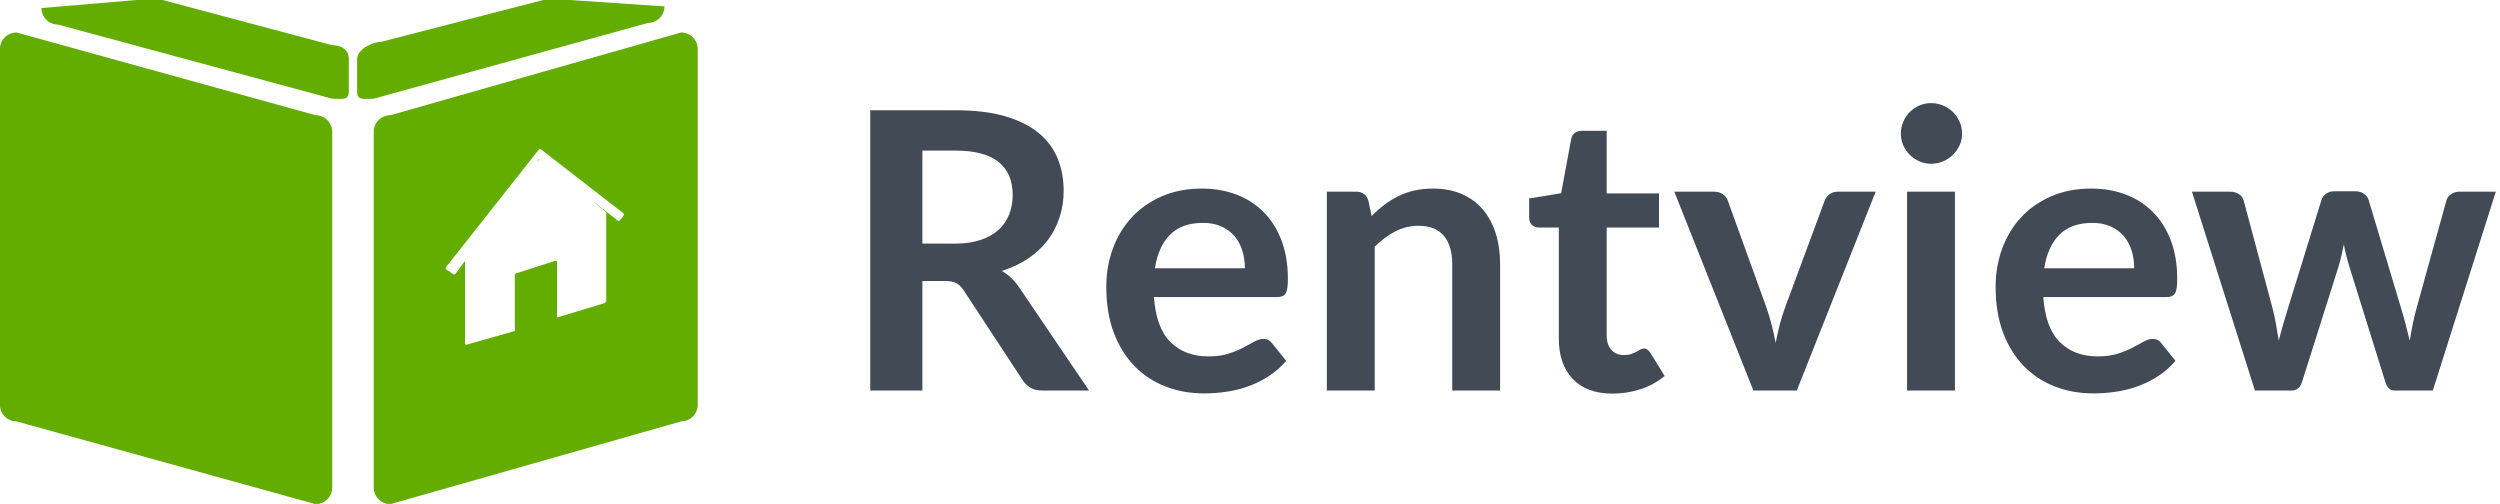
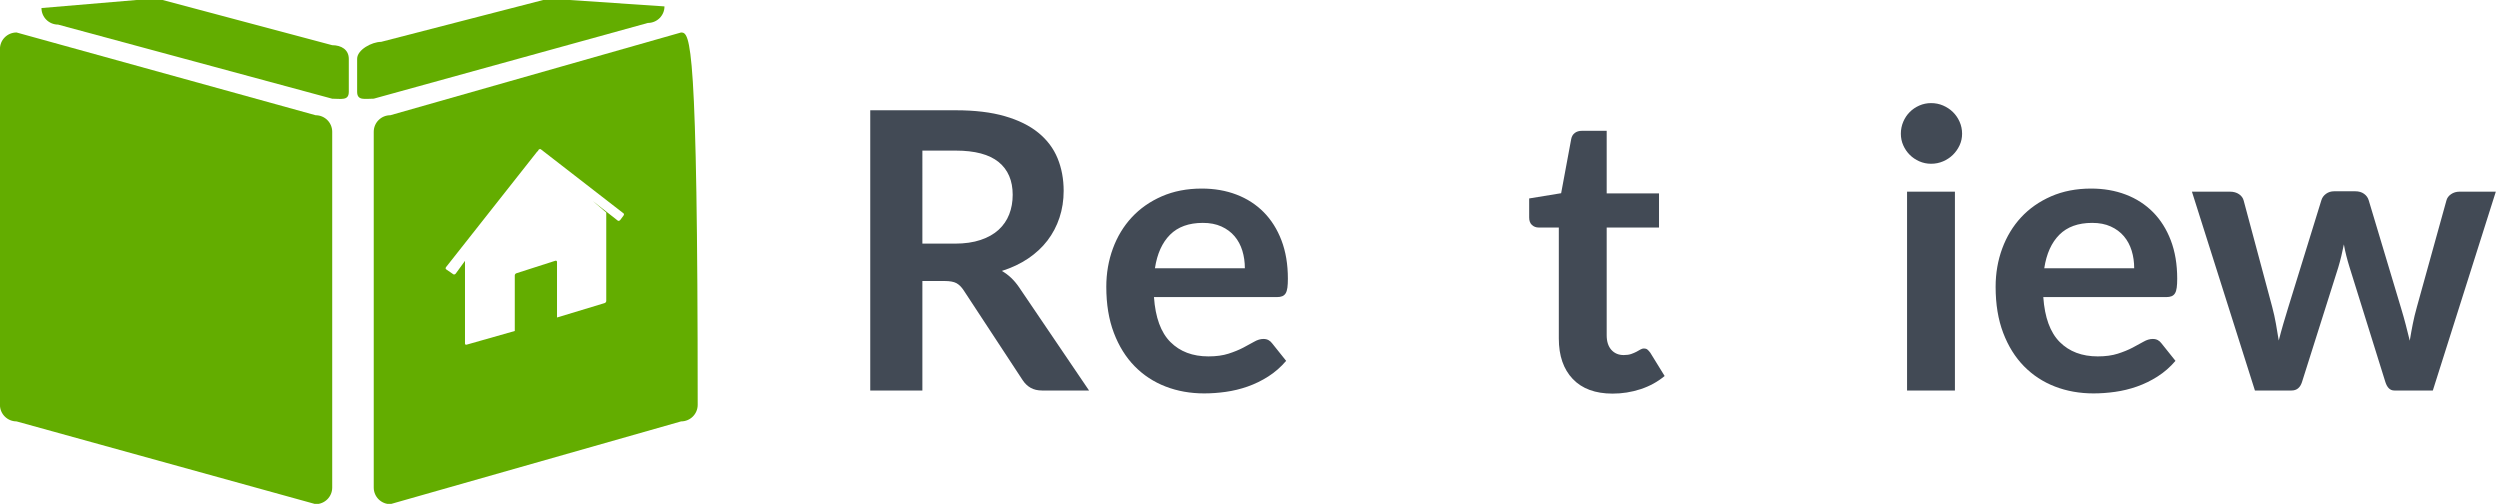
<svg xmlns="http://www.w3.org/2000/svg" version="1.1" id="Layer_1" x="0px" y="0px" width="129px" height="26px" viewBox="0 0 129 26" enable-background="new 0 0 129 26" xml:space="preserve">
  <path fill="#424A55" d="M48.745,14.5c0.267,0,0.468,0.037,0.605,0.11c0.136,0.074,0.261,0.197,0.375,0.37l3.04,4.63  c0.113,0.173,0.251,0.307,0.415,0.4c0.163,0.093,0.361,0.14,0.595,0.14h2.42l-3.62-5.34c-0.247-0.36-0.54-0.637-0.88-0.83  c0.507-0.16,0.958-0.373,1.355-0.64c0.396-0.267,0.73-0.577,1-0.93c0.27-0.354,0.477-0.747,0.62-1.18  c0.143-0.433,0.215-0.893,0.215-1.38c0-0.613-0.105-1.175-0.315-1.685c-0.21-0.51-0.54-0.948-0.99-1.315  c-0.45-0.367-1.027-0.652-1.73-0.855c-0.704-0.204-1.549-0.305-2.535-0.305h-4.41v14.46h2.69V14.5H48.745z M47.595,7.771h1.72  c0.993,0,1.731,0.197,2.215,0.59c0.483,0.394,0.725,0.957,0.725,1.69c0,0.367-0.06,0.704-0.18,1.01  c-0.12,0.307-0.302,0.572-0.545,0.795c-0.243,0.224-0.553,0.398-0.93,0.525c-0.377,0.127-0.818,0.19-1.325,0.19h-1.68V7.771z" />
  <path fill="#424A55" d="M59.95,10.13c-0.61,0.267-1.126,0.628-1.55,1.085c-0.423,0.457-0.749,0.994-0.975,1.61  s-0.34,1.275-0.34,1.975c0,0.9,0.13,1.692,0.39,2.375c0.26,0.684,0.616,1.257,1.07,1.72c0.453,0.463,0.987,0.813,1.6,1.05  c0.613,0.237,1.276,0.355,1.99,0.355c0.36,0,0.732-0.026,1.115-0.08c0.383-0.054,0.76-0.145,1.13-0.275  c0.37-0.13,0.725-0.303,1.065-0.52c0.34-0.216,0.646-0.485,0.92-0.805l-0.72-0.9c-0.054-0.074-0.117-0.13-0.19-0.17  c-0.074-0.04-0.16-0.06-0.26-0.06c-0.153,0-0.312,0.046-0.475,0.14c-0.163,0.094-0.353,0.197-0.57,0.31s-0.47,0.217-0.76,0.31  c-0.29,0.093-0.635,0.14-1.035,0.14c-0.813,0-1.467-0.247-1.96-0.74c-0.494-0.493-0.777-1.267-0.85-2.32h6.34  c0.113,0,0.207-0.015,0.28-0.045c0.073-0.03,0.131-0.08,0.175-0.15c0.043-0.07,0.073-0.167,0.09-0.29  c0.017-0.124,0.025-0.278,0.025-0.465c0-0.74-0.11-1.398-0.33-1.975c-0.22-0.576-0.527-1.063-0.92-1.46  c-0.394-0.396-0.862-0.698-1.405-0.905s-1.138-0.31-1.785-0.31C61.248,9.73,60.56,9.864,59.95,10.13z M63.025,11.686  c0.273,0.124,0.5,0.292,0.68,0.505c0.18,0.213,0.313,0.462,0.4,0.745c0.086,0.283,0.13,0.585,0.13,0.905h-4.64  c0.113-0.747,0.374-1.323,0.78-1.73c0.407-0.406,0.97-0.61,1.69-0.61C62.432,11.5,62.751,11.562,63.025,11.686z" />
-   <path fill="#424A55" d="M70.935,20.15v-7.42c0.333-0.333,0.687-0.597,1.06-0.79c0.373-0.193,0.773-0.29,1.2-0.29  c0.58,0,1.015,0.172,1.305,0.515s0.435,0.829,0.435,1.455v6.53h2.47v-6.53c0-0.573-0.075-1.099-0.225-1.575s-0.37-0.887-0.66-1.23  s-0.652-0.61-1.085-0.8c-0.434-0.19-0.93-0.285-1.49-0.285c-0.347,0-0.667,0.033-0.96,0.1c-0.293,0.066-0.568,0.164-0.825,0.29  c-0.257,0.126-0.5,0.276-0.73,0.45c-0.23,0.174-0.448,0.367-0.655,0.58l-0.17-0.81c-0.1-0.3-0.31-0.45-0.63-0.45h-1.51v10.26H70.935  z" />
  <path fill="#424A55" d="M84.655,20.081c0.466-0.153,0.88-0.38,1.24-0.68l-0.74-1.2c-0.054-0.073-0.104-0.128-0.15-0.165  c-0.046-0.037-0.106-0.055-0.18-0.055c-0.06,0-0.12,0.019-0.18,0.055s-0.128,0.075-0.205,0.115s-0.167,0.079-0.27,0.115  s-0.231,0.055-0.385,0.055c-0.267,0-0.48-0.09-0.64-0.27c-0.16-0.18-0.24-0.43-0.24-0.75v-5.56h2.7V9.98h-2.7V6.75h-1.28  c-0.146,0-0.269,0.037-0.365,0.11c-0.097,0.074-0.159,0.177-0.185,0.31l-0.52,2.8l-1.65,0.27v0.98c0,0.173,0.048,0.303,0.145,0.39  c0.096,0.087,0.211,0.13,0.345,0.13h1.04v5.73c0,0.887,0.24,1.582,0.72,2.085s1.163,0.755,2.05,0.755  C83.705,20.311,84.188,20.234,84.655,20.081z" />
-   <path fill="#424A55" d="M96.784,9.891h-1.95c-0.167,0-0.31,0.043-0.43,0.13c-0.12,0.087-0.203,0.197-0.25,0.33l-2.03,5.48  c-0.12,0.32-0.219,0.633-0.295,0.94c-0.077,0.307-0.145,0.613-0.205,0.92c-0.06-0.307-0.128-0.613-0.205-0.92  s-0.172-0.62-0.285-0.94l-1.98-5.48c-0.046-0.133-0.132-0.243-0.255-0.33c-0.124-0.086-0.275-0.13-0.455-0.13h-2.05l4.08,10.26h2.24  L96.784,9.891z" />
  <path fill="#424A55" d="M98.404,9.891v10.26h2.47V9.891H98.404z M101.114,6.28c-0.086-0.193-0.202-0.36-0.345-0.5  c-0.144-0.14-0.312-0.251-0.505-0.335c-0.193-0.083-0.4-0.125-0.62-0.125c-0.214,0-0.415,0.042-0.605,0.125  c-0.19,0.083-0.355,0.195-0.495,0.335c-0.14,0.14-0.252,0.307-0.335,0.5c-0.083,0.194-0.125,0.4-0.125,0.62  c0,0.213,0.042,0.414,0.125,0.6c0.083,0.187,0.195,0.35,0.335,0.49c0.14,0.14,0.305,0.251,0.495,0.335  c0.19,0.083,0.392,0.125,0.605,0.125c0.22,0,0.426-0.042,0.62-0.125c0.193-0.083,0.362-0.195,0.505-0.335  c0.143-0.14,0.258-0.304,0.345-0.49s0.13-0.387,0.13-0.6C101.244,6.681,101.201,6.474,101.114,6.28z" />
  <path fill="#424A55" d="M105.839,10.13c-0.61,0.267-1.127,0.628-1.55,1.085c-0.423,0.457-0.748,0.994-0.975,1.61  c-0.227,0.617-0.34,1.275-0.34,1.975c0,0.9,0.13,1.692,0.39,2.375c0.26,0.684,0.617,1.257,1.07,1.72  c0.454,0.463,0.987,0.813,1.6,1.05c0.613,0.237,1.277,0.355,1.99,0.355c0.36,0,0.731-0.026,1.115-0.08  c0.383-0.054,0.76-0.145,1.13-0.275c0.37-0.13,0.725-0.303,1.065-0.52c0.34-0.216,0.647-0.485,0.92-0.805l-0.72-0.9  c-0.053-0.074-0.117-0.13-0.19-0.17c-0.073-0.04-0.16-0.06-0.26-0.06c-0.153,0-0.312,0.046-0.475,0.14  c-0.164,0.094-0.354,0.197-0.57,0.31s-0.47,0.217-0.76,0.31s-0.635,0.14-1.035,0.14c-0.813,0-1.467-0.247-1.96-0.74  c-0.493-0.493-0.777-1.267-0.85-2.32h6.34c0.113,0,0.207-0.015,0.28-0.045c0.073-0.03,0.132-0.08,0.175-0.15  c0.043-0.07,0.074-0.167,0.09-0.29c0.017-0.124,0.025-0.278,0.025-0.465c0-0.74-0.11-1.398-0.33-1.975  c-0.22-0.576-0.527-1.063-0.92-1.46c-0.394-0.396-0.862-0.698-1.405-0.905c-0.543-0.207-1.138-0.31-1.785-0.31  C107.138,9.73,106.449,9.864,105.839,10.13z M108.914,11.686c0.273,0.124,0.5,0.292,0.68,0.505s0.313,0.462,0.4,0.745  s0.13,0.585,0.13,0.905h-4.64c0.113-0.747,0.373-1.323,0.78-1.73c0.407-0.406,0.97-0.61,1.69-0.61  C108.321,11.5,108.641,11.562,108.914,11.686z" />
  <path fill="#424A55" d="M116.354,20.15h1.89c0.267,0,0.446-0.146,0.54-0.44l1.87-5.91c0.06-0.2,0.113-0.398,0.16-0.595  c0.046-0.197,0.09-0.395,0.13-0.595c0.033,0.193,0.075,0.389,0.125,0.585c0.05,0.197,0.105,0.392,0.165,0.585l1.85,5.93  c0.093,0.293,0.247,0.44,0.46,0.44h1.99l3.25-10.26h-1.87c-0.167,0-0.313,0.043-0.44,0.13c-0.127,0.087-0.207,0.197-0.24,0.33  l-1.52,5.48c-0.087,0.307-0.158,0.604-0.215,0.89s-0.108,0.573-0.155,0.86c-0.066-0.273-0.135-0.545-0.205-0.815  c-0.07-0.27-0.148-0.548-0.235-0.835l-1.68-5.6c-0.04-0.133-0.12-0.243-0.24-0.33c-0.12-0.086-0.27-0.13-0.45-0.13h-1.09  c-0.16,0-0.3,0.043-0.42,0.13c-0.12,0.087-0.2,0.197-0.24,0.33l-1.7,5.5c-0.093,0.3-0.182,0.593-0.265,0.88s-0.162,0.573-0.235,0.86  c-0.047-0.287-0.095-0.573-0.145-0.86c-0.05-0.287-0.115-0.58-0.195-0.88l-1.47-5.48c-0.033-0.133-0.113-0.243-0.24-0.33  c-0.126-0.086-0.283-0.13-0.47-0.13h-1.96L116.354,20.15z" />
  <path fill-rule="evenodd" clip-rule="evenodd" fill="#63AD00" d="M0.854,1.676l15.431,4.27c0.474,0,0.857,0.382,0.857,0.854v18.36  c0,0.472-0.384,0.854-0.857,0.854l-15.431-4.27c-0.474,0-0.857-0.383-0.857-0.854V2.53C-0.004,2.058,0.38,1.676,0.854,1.676z" />
  <g>
-     <path fill-rule="evenodd" clip-rule="evenodd" fill="#63AD00" d="M27.682,8.379l0.146-0.144c-0.01-0.005-0.02-0.01-0.03-0.016   L27.682,8.379z" />
-     <path fill-rule="evenodd" clip-rule="evenodd" fill="#63AD00" d="M35.144,1.676l-15.002,4.27c-0.474,0-0.857,0.382-0.857,0.854   v18.36c0,0.472,0.384,0.854,0.857,0.854l15.002-4.27c0.474,0,0.857-0.383,0.857-0.854V2.53C36.001,2.058,35.618,1.676,35.144,1.676   z M32.172,11.126l-0.166,0.224c-0.034,0.043-0.089,0.06-0.124,0.038l-1.289-1.013l0.69,0.593v4.562c0,0.046-0.039,0.096-0.087,0.11   l-2.454,0.743v-2.871c0-0.045-0.039-0.071-0.087-0.057l-2.005,0.644c-0.048,0.015-0.087,0.064-0.087,0.11v2.87l-2.482,0.705   c-0.048,0.015-0.087-0.01-0.087-0.057v-4.267l-0.476,0.656c-0.034,0.043-0.089,0.06-0.124,0.038l-0.374-0.258   c-0.034-0.022-0.034-0.075,0-0.118l4.695-5.951c0.013-0.017,0.031-0.026,0.049-0.034l0.018-0.054   c0.034-0.043,0.09-0.061,0.124-0.038l4.265,3.305C32.206,11.03,32.206,11.083,32.172,11.126z" />
+     <path fill-rule="evenodd" clip-rule="evenodd" fill="#63AD00" d="M35.144,1.676l-15.002,4.27c-0.474,0-0.857,0.382-0.857,0.854   v18.36c0,0.472,0.384,0.854,0.857,0.854l15.002-4.27c0.474,0,0.857-0.383,0.857-0.854C36.001,2.058,35.618,1.676,35.144,1.676   z M32.172,11.126l-0.166,0.224c-0.034,0.043-0.089,0.06-0.124,0.038l-1.289-1.013l0.69,0.593v4.562c0,0.046-0.039,0.096-0.087,0.11   l-2.454,0.743v-2.871c0-0.045-0.039-0.071-0.087-0.057l-2.005,0.644c-0.048,0.015-0.087,0.064-0.087,0.11v2.87l-2.482,0.705   c-0.048,0.015-0.087-0.01-0.087-0.057v-4.267l-0.476,0.656c-0.034,0.043-0.089,0.06-0.124,0.038l-0.374-0.258   c-0.034-0.022-0.034-0.075,0-0.118l4.695-5.951c0.013-0.017,0.031-0.026,0.049-0.034l0.018-0.054   c0.034-0.043,0.09-0.061,0.124-0.038l4.265,3.305C32.206,11.03,32.206,11.083,32.172,11.126z" />
  </g>
  <path fill-rule="evenodd" clip-rule="evenodd" fill="#63AD00" d="M8.357-0.01l8.784,2.342c0.474,0,0.857,0.233,0.857,0.705v1.698  c0,0.472-0.384,0.358-0.857,0.358L2.997,1.269c-0.473,0-0.857-0.382-0.857-0.854l4.93-0.417C7.07-0.002,7.884-0.01,8.357-0.01z" />
  <path fill-rule="evenodd" clip-rule="evenodd" fill="#63AD00" d="M28.069-0.01l-8.404,2.17c-0.474,0-1.237,0.405-1.237,0.876v1.698  c0,0.472,0.384,0.358,0.857,0.358L33.43,1.184c0.474,0,0.857-0.382,0.857-0.854l-4.93-0.332C29.357-0.002,28.542-0.01,28.069-0.01z" />
</svg>